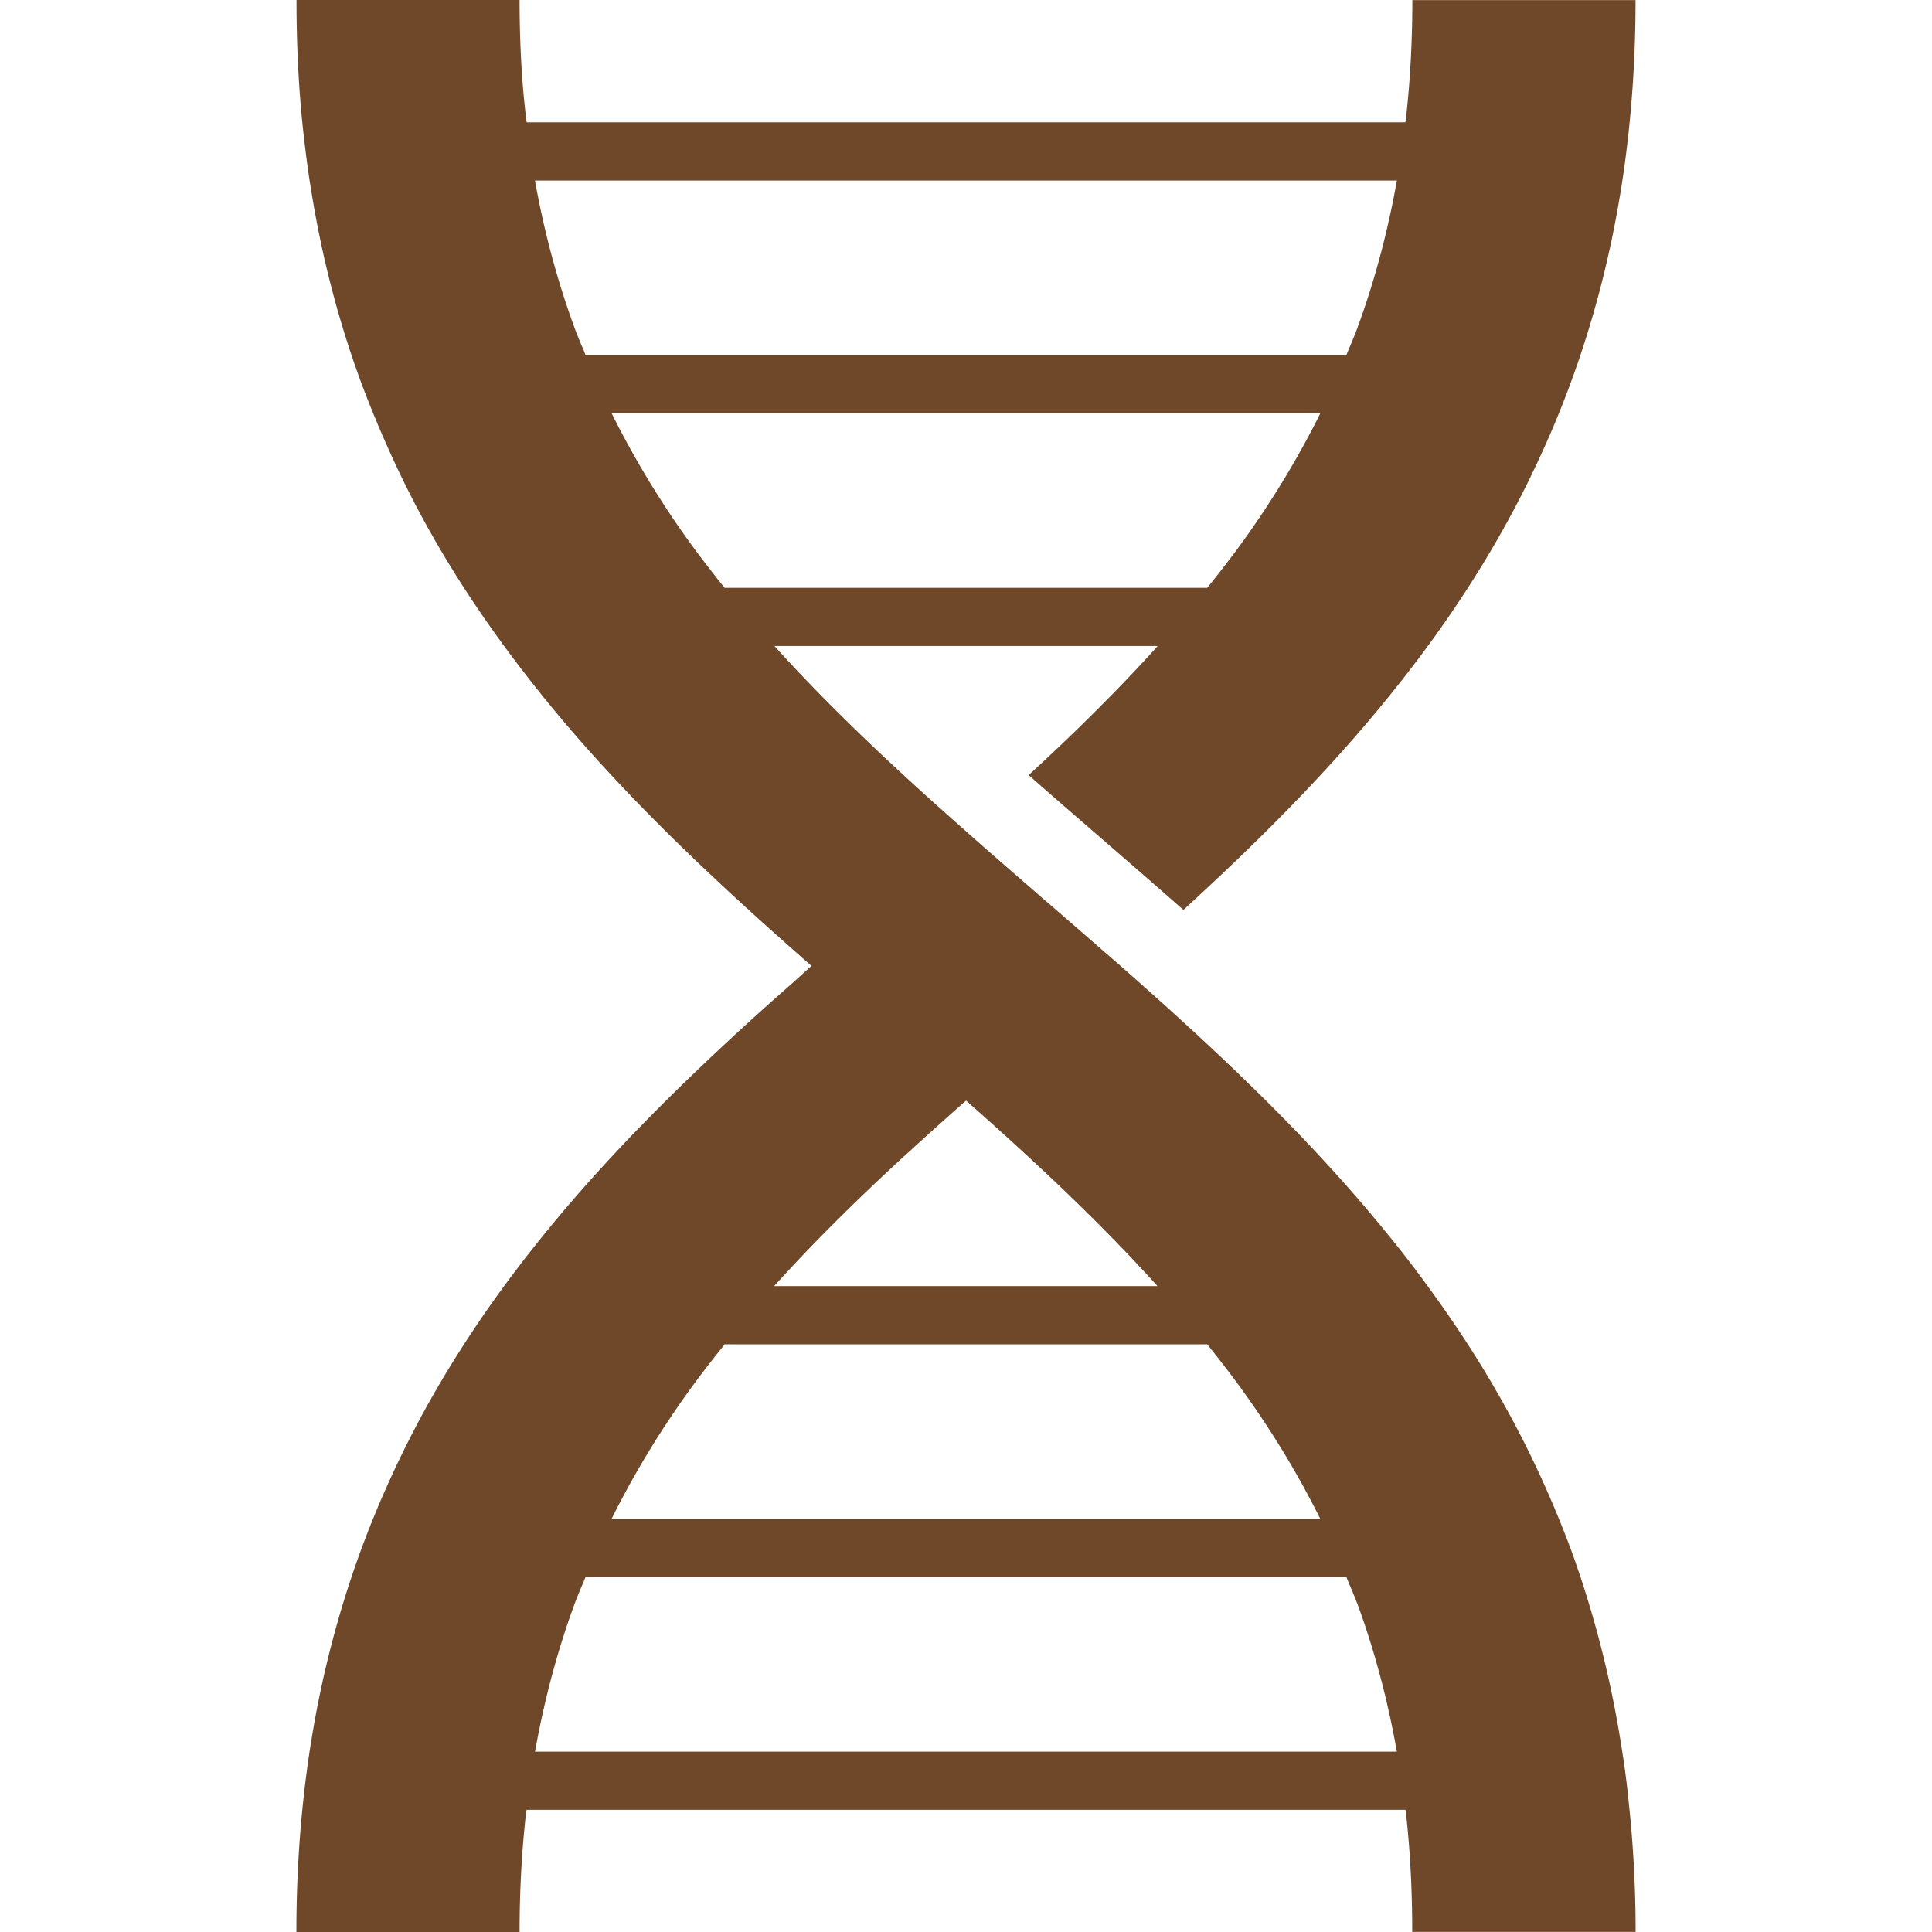
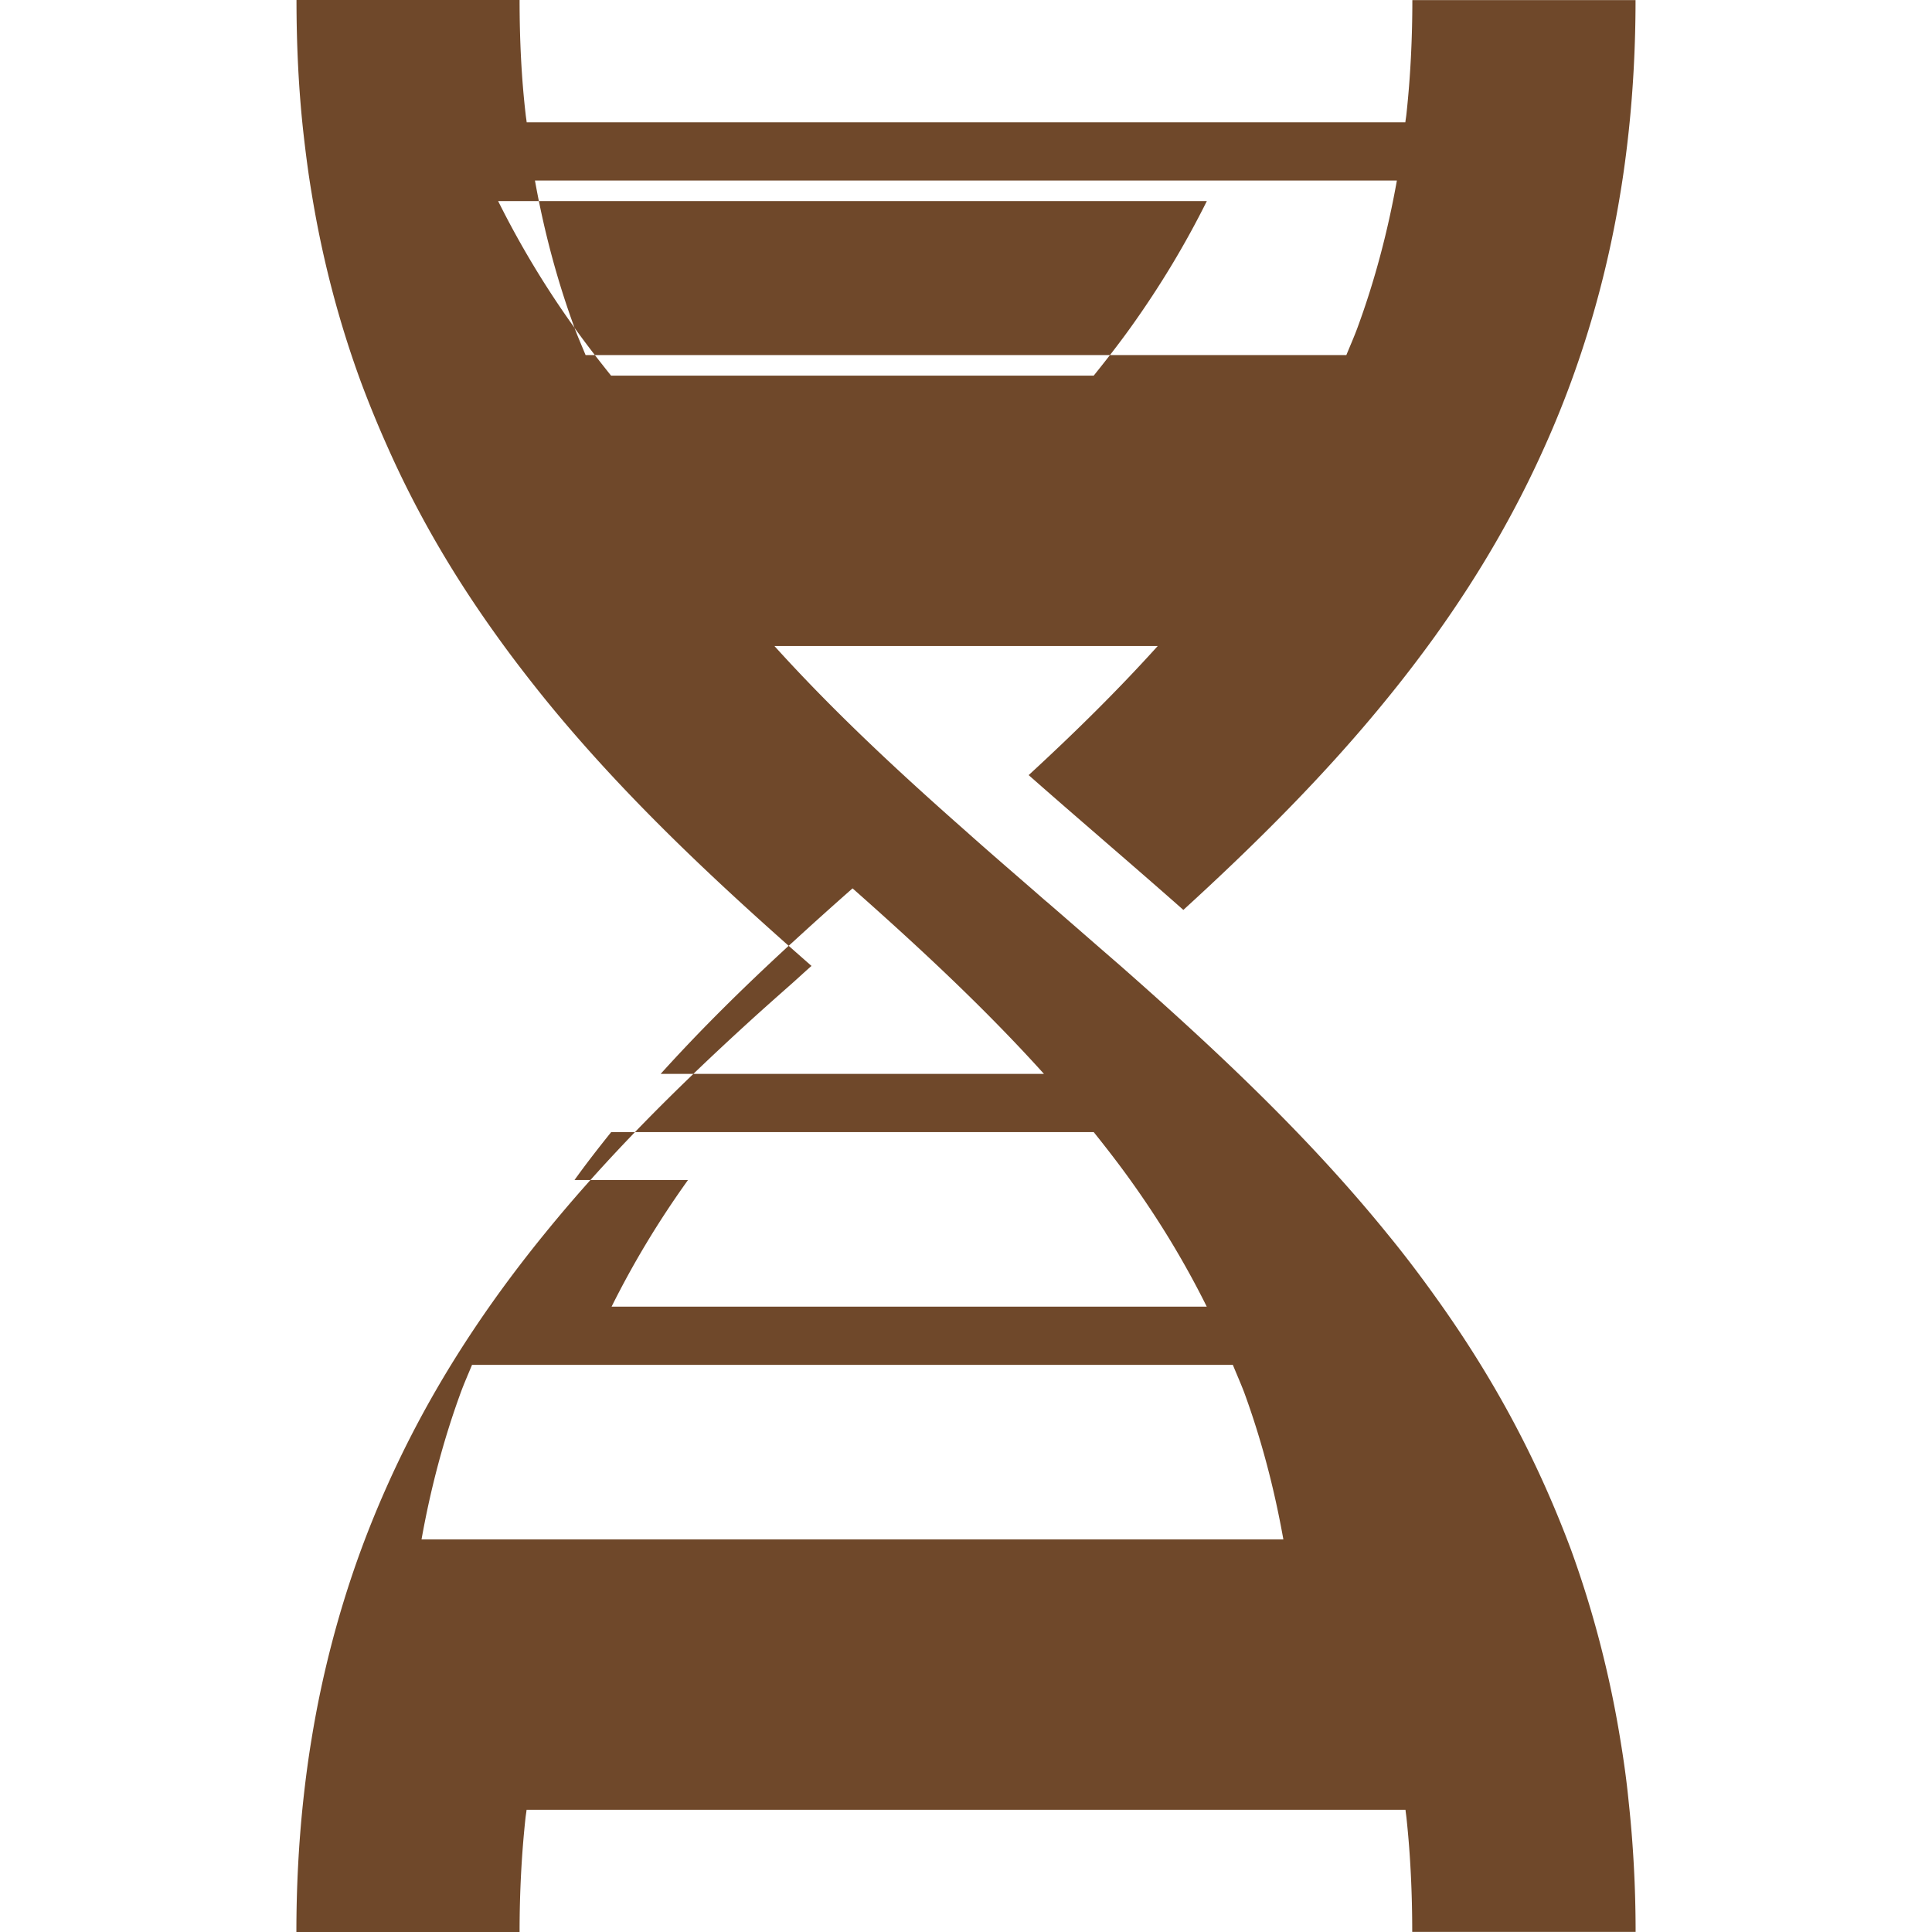
<svg xmlns="http://www.w3.org/2000/svg" viewBox="0 0 512 512">
-   <path d="M431.614 477.49c-.558-5.762-1.359-11.36-2.24-16.639-2.799-17.201-7.199-34.078-13.039-50.158a293.553 293.553 0 00-6.881-16.799c-7.76-17.358-17.279-33.838-29.119-50.316-4-5.6-8.24-11.199-12.641-16.558-21.279-26.238-45.92-49.197-70.718-71.036-6.561-5.678-13.041-11.358-19.522-16.958l-.133-.1-.186-.154c-1.281-1.108-2.512-2.196-3.787-3.301-5.838-5.08-11.688-10.11-17.334-15.164-18.102-15.951-35.232-31.906-50.779-49.104H306.81c-10.694 11.855-22.158 23.128-34.203 34.209 6.248 5.508 12.607 11.016 19.039 16.578l.332.296c7.172 6.21 14.418 12.476 21.627 18.853 19.056-17.411 37.576-35.764 54.047-56.059a347.923 347.923 0 0012.754-16.652c11.791-16.469 21.293-32.917 29.018-50.236a258.447 258.447 0 006.877-16.873c5.896-16.062 10.314-32.938 13.106-50.108.887-5.304 1.627-10.904 2.236-16.598 1.184-11.127 1.793-22.752 1.793-34.58h-59.148c0 10.352-.518 20.516-1.57 30.219-.08.746-.205 1.426-.289 2.164h-232.85c-.082-.747-.209-1.419-.283-2.178-1.119-9.68-1.6-19.838-1.6-30.238H78.575c0 11.839.56 23.52 1.76 34.558.641 5.76 1.359 11.358 2.24 16.559 2.799 17.279 7.199 34.158 13.119 50.236a293.981 293.981 0 006.881 16.799c7.68 17.359 17.199 33.838 29.039 50.317 4 5.599 8.32 11.198 12.641 16.56 21.279 26.238 46 49.196 70.801 70.954-1.662 1.448-3.287 2.966-4.936 4.437-3.924 3.474-7.852 6.939-11.744 10.494-19.057 17.392-37.578 35.744-54.047 56.039a346.273 346.273 0 00-12.754 16.652c-11.791 16.468-21.293 32.917-29.02 50.236a271.342 271.342 0 00-6.875 16.873c-5.896 16.062-10.314 32.936-13.105 50.108-.887 5.322-1.627 10.922-2.236 16.598-1.184 11.125-1.793 22.751-1.793 34.58h59.148c0-10.352.518-20.516 1.57-30.219.08-.746.205-1.426.289-2.165h232.91c.088.737.188 1.448.272 2.192 1.039 9.68 1.52 19.838 1.52 30.158h59.199c0-11.758-.639-23.437-1.84-34.476zM152.255 86.875c-4.578-12.478-8.08-25.586-10.486-39.038h228.42c-2.389 13.408-5.856 26.548-10.449 39.026-.914 2.477-1.959 4.822-2.942 7.236H155.187c-.983-2.411-2.024-4.747-2.932-7.224zm30.08 56.236a244.44 244.44 0 01-20.248-33.592h187.82c-5.69 11.432-12.33 22.507-20.26 33.586-3.07 4.27-6.365 8.502-9.72 12.676h-127.91c-3.328-4.158-6.622-8.4-9.682-12.67zm57.039 163.51c.322-.299.664-.588.986-.887a1047.248 1047.248 0 0115.629-14.047l.029-.024c18.098 16.008 35.221 31.973 50.725 49.166h-101.58c10.696-11.86 22.164-23.125 34.211-34.208zm-57.041 62.324c3.07-4.287 6.365-8.518 9.723-12.695h127.865c3.334 4.164 6.629 8.41 9.693 12.688 7.932 11.063 14.588 22.144 20.268 33.576H162.075c5.69-11.424 12.328-22.505 20.258-33.569zm-40.543 95.251c2.39-13.409 5.857-26.548 10.432-39.028.914-2.476 1.965-4.821 2.951-7.235h201.623c.984 2.417 2.028 4.758 2.979 7.239 4.576 12.473 8.012 25.577 10.41 39.024H141.79z" fill="#6f482a" />
+   <path d="M431.614 477.49c-.558-5.762-1.359-11.36-2.24-16.639-2.799-17.201-7.199-34.078-13.039-50.158a293.553 293.553 0 00-6.881-16.799c-7.76-17.358-17.279-33.838-29.119-50.316-4-5.6-8.24-11.199-12.641-16.558-21.279-26.238-45.92-49.197-70.718-71.036-6.561-5.678-13.041-11.358-19.522-16.958l-.133-.1-.186-.154c-1.281-1.108-2.512-2.196-3.787-3.301-5.838-5.08-11.688-10.11-17.334-15.164-18.102-15.951-35.232-31.906-50.779-49.104H306.81c-10.694 11.855-22.158 23.128-34.203 34.209 6.248 5.508 12.607 11.016 19.039 16.578l.332.296c7.172 6.21 14.418 12.476 21.627 18.853 19.056-17.411 37.576-35.764 54.047-56.059a347.923 347.923 0 0012.754-16.652c11.791-16.469 21.293-32.917 29.018-50.236a258.447 258.447 0 006.877-16.873c5.896-16.062 10.314-32.938 13.106-50.108.887-5.304 1.627-10.904 2.236-16.598 1.184-11.127 1.793-22.752 1.793-34.58h-59.148c0 10.352-.518 20.516-1.57 30.219-.08.746-.205 1.426-.289 2.164h-232.85c-.082-.747-.209-1.419-.283-2.178-1.119-9.68-1.6-19.838-1.6-30.238H78.575c0 11.839.56 23.52 1.76 34.558.641 5.76 1.359 11.358 2.24 16.559 2.799 17.279 7.199 34.158 13.119 50.236a293.981 293.981 0 006.881 16.799c7.68 17.359 17.199 33.838 29.039 50.317 4 5.599 8.32 11.198 12.641 16.56 21.279 26.238 46 49.196 70.801 70.954-1.662 1.448-3.287 2.966-4.936 4.437-3.924 3.474-7.852 6.939-11.744 10.494-19.057 17.392-37.578 35.744-54.047 56.039a346.273 346.273 0 00-12.754 16.652c-11.791 16.468-21.293 32.917-29.02 50.236a271.342 271.342 0 00-6.875 16.873c-5.896 16.062-10.314 32.936-13.105 50.108-.887 5.322-1.627 10.922-2.236 16.598-1.184 11.125-1.793 22.751-1.793 34.58h59.148c0-10.352.518-20.516 1.57-30.219.08-.746.205-1.426.289-2.165h232.91c.088.737.188 1.448.272 2.192 1.039 9.68 1.52 19.838 1.52 30.158h59.199c0-11.758-.639-23.437-1.84-34.476zM152.255 86.875c-4.578-12.478-8.08-25.586-10.486-39.038h228.42c-2.389 13.408-5.856 26.548-10.449 39.026-.914 2.477-1.959 4.822-2.942 7.236H155.187c-.983-2.411-2.024-4.747-2.932-7.224za244.44 244.44 0 01-20.248-33.592h187.82c-5.69 11.432-12.33 22.507-20.26 33.586-3.07 4.27-6.365 8.502-9.72 12.676h-127.91c-3.328-4.158-6.622-8.4-9.682-12.67zm57.039 163.51c.322-.299.664-.588.986-.887a1047.248 1047.248 0 0115.629-14.047l.029-.024c18.098 16.008 35.221 31.973 50.725 49.166h-101.58c10.696-11.86 22.164-23.125 34.211-34.208zm-57.041 62.324c3.07-4.287 6.365-8.518 9.723-12.695h127.865c3.334 4.164 6.629 8.41 9.693 12.688 7.932 11.063 14.588 22.144 20.268 33.576H162.075c5.69-11.424 12.328-22.505 20.258-33.569zm-40.543 95.251c2.39-13.409 5.857-26.548 10.432-39.028.914-2.476 1.965-4.821 2.951-7.235h201.623c.984 2.417 2.028 4.758 2.979 7.239 4.576 12.473 8.012 25.577 10.41 39.024H141.79z" fill="#6f482a" />
</svg>